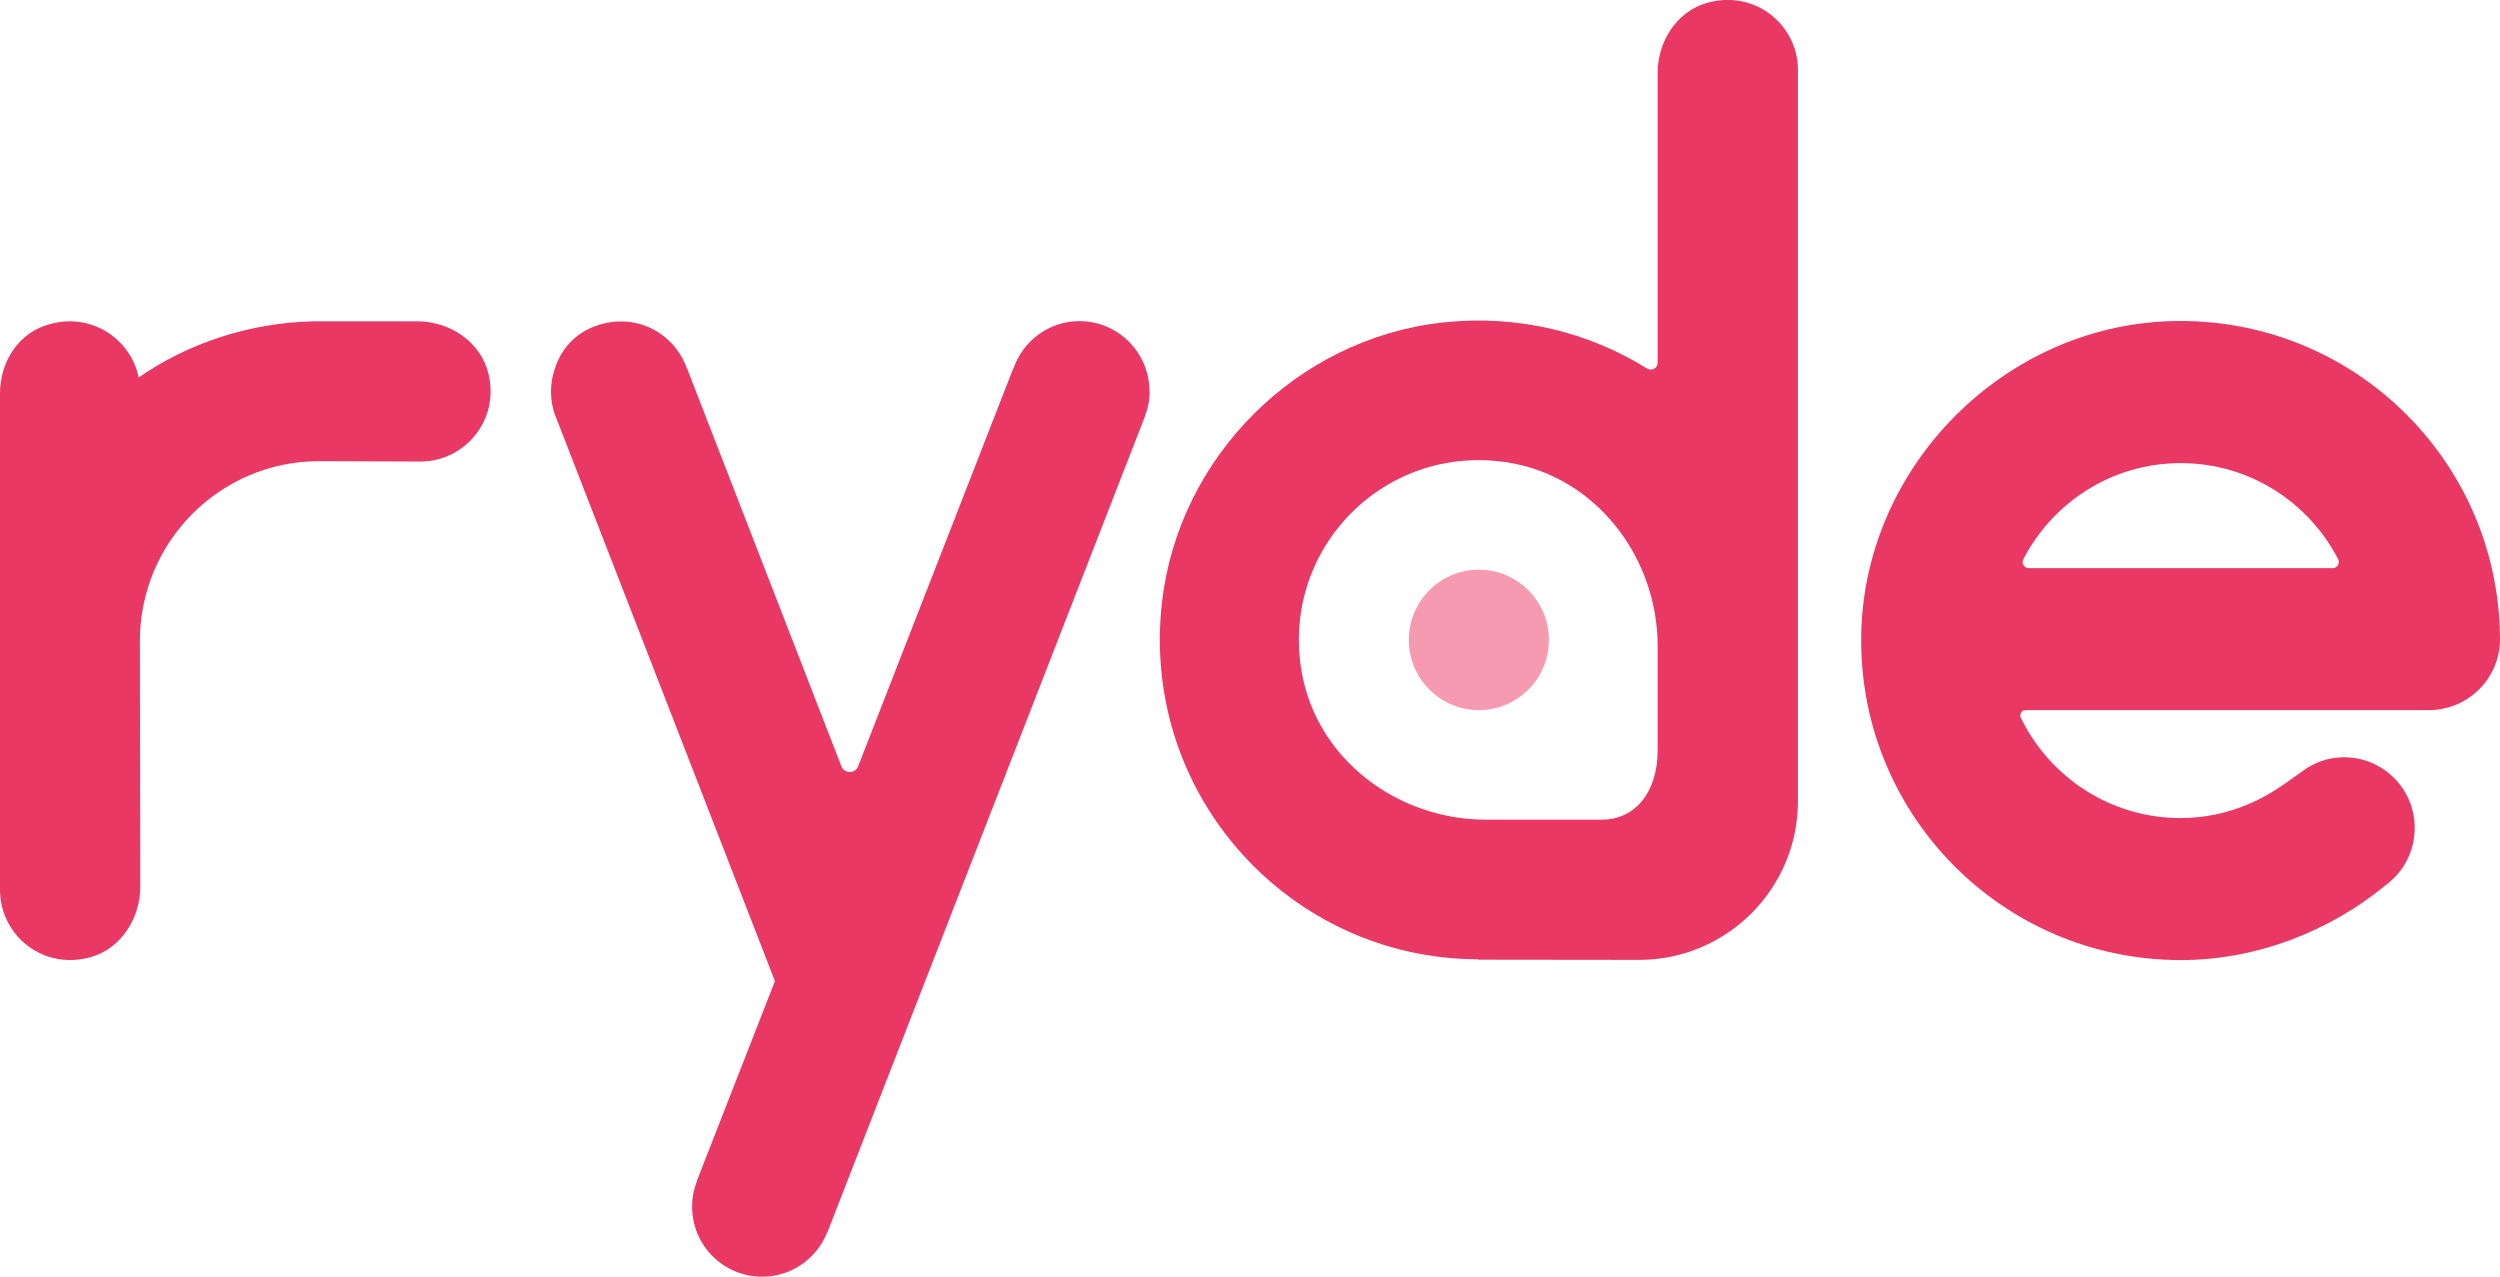
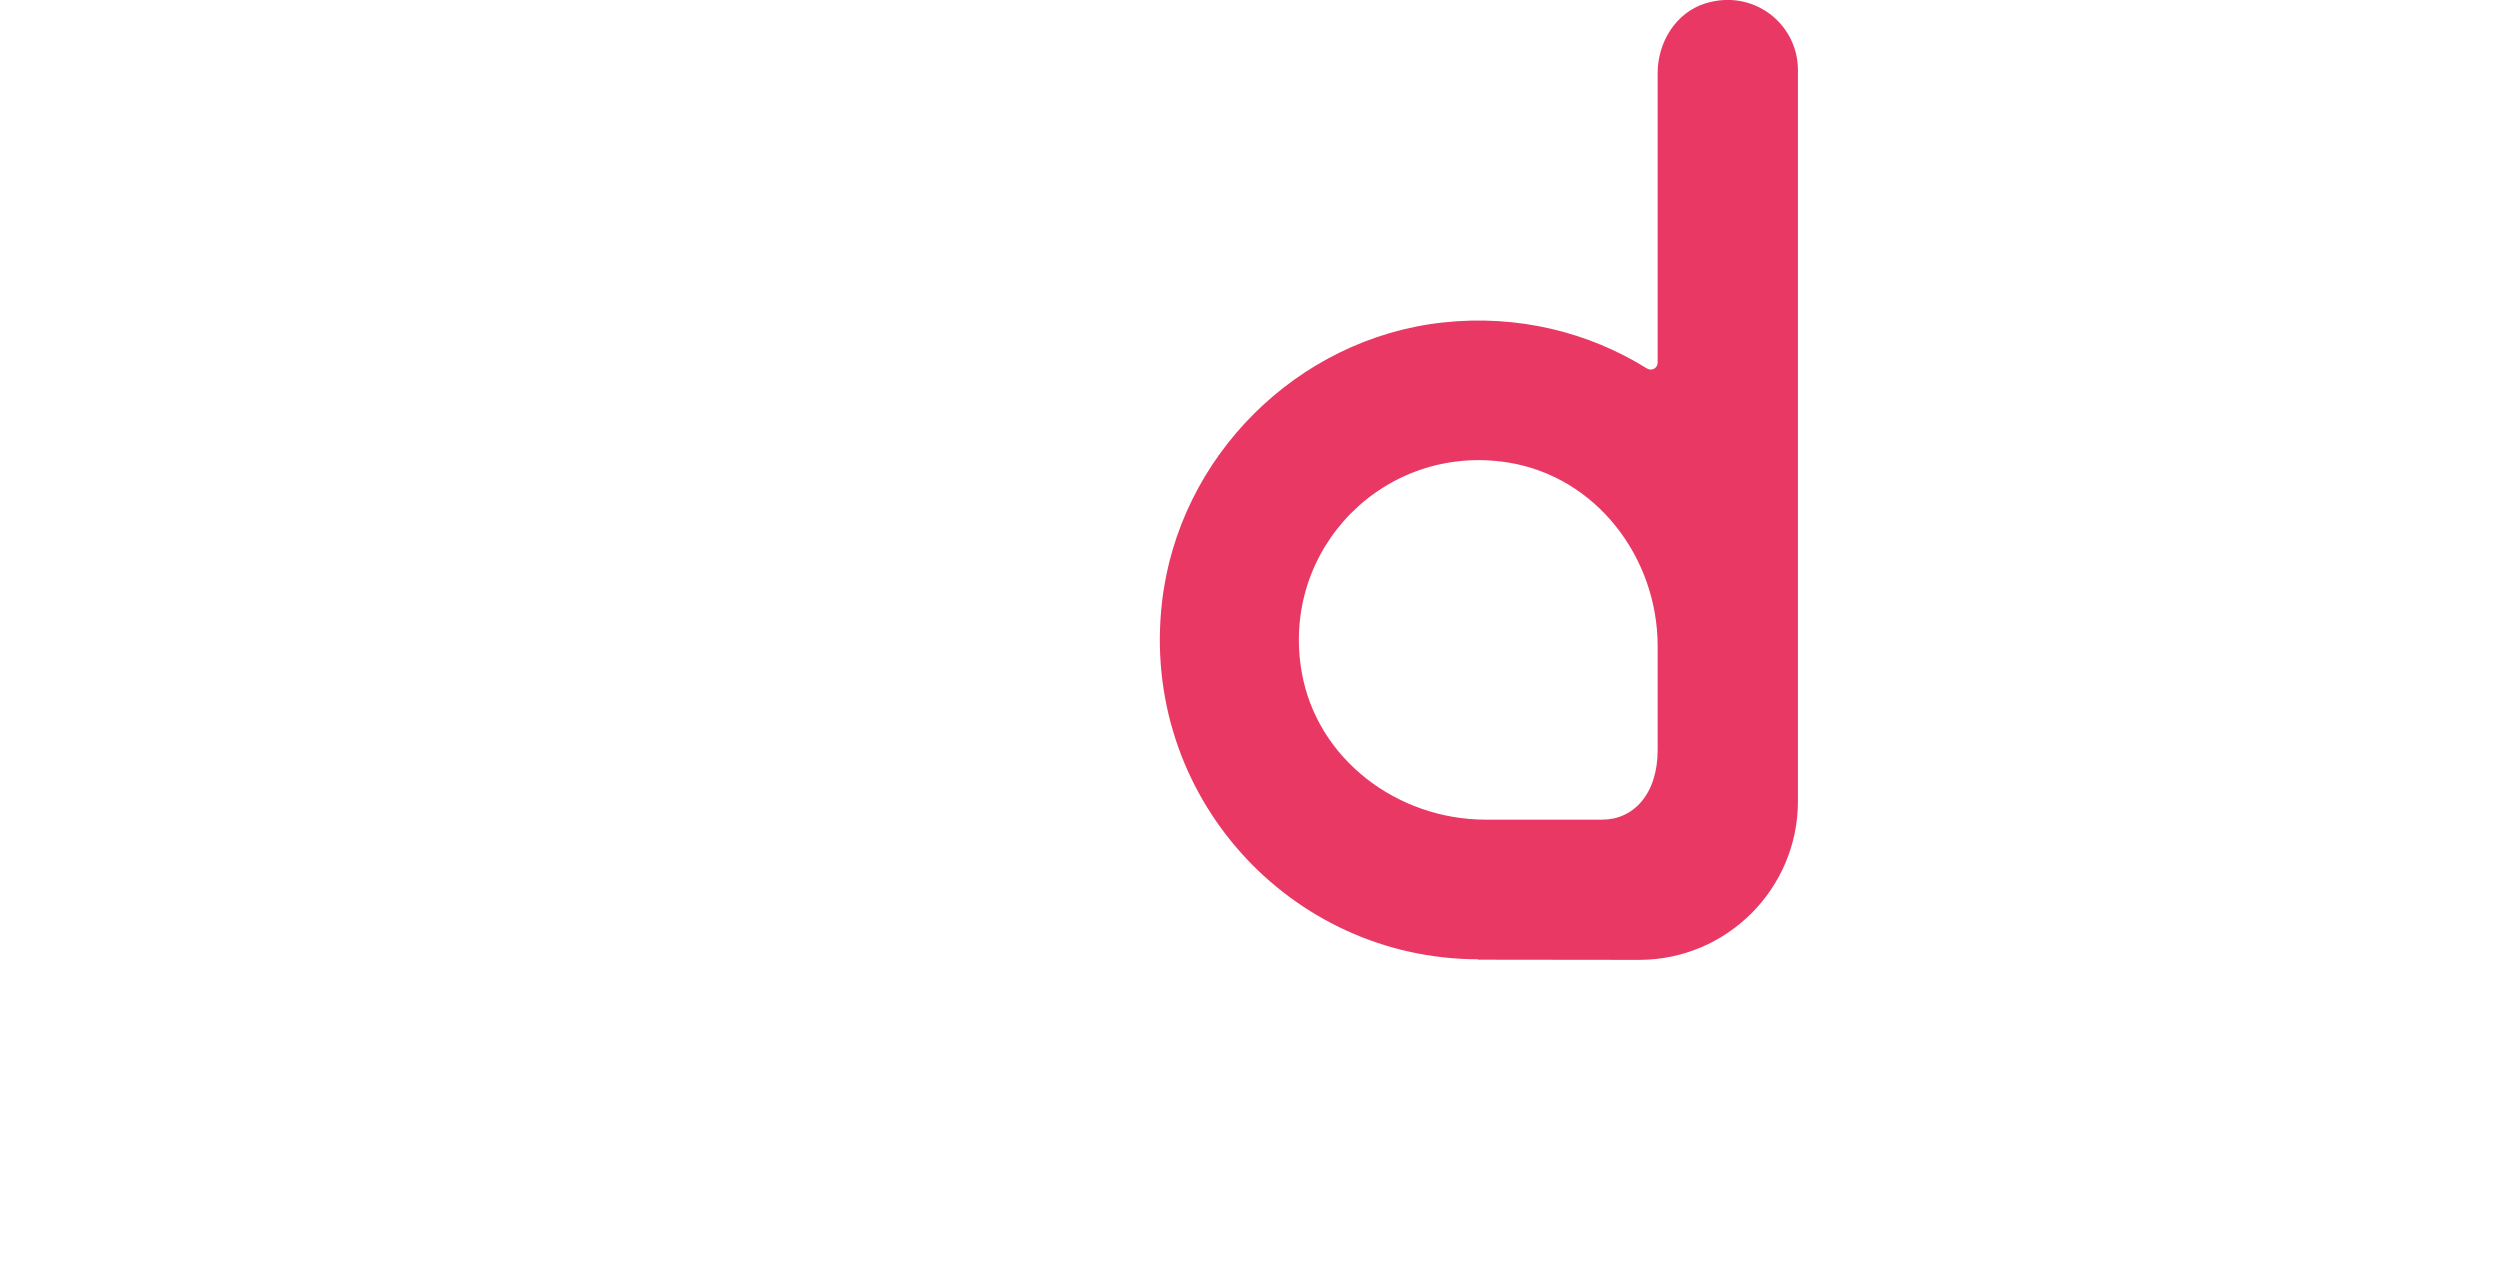
<svg xmlns="http://www.w3.org/2000/svg" width="94" height="48" viewBox="0 0 94 48" fill="none">
-   <path d="M58.238 24.06C58.238 25.516 57.061 26.7 55.605 26.7C54.149 26.7 52.972 25.516 52.972 24.06C52.972 22.605 54.149 21.421 55.605 21.421C57.061 21.421 58.238 22.605 58.238 24.06Z" fill="#F69AB1" />
-   <path d="M81.629 12.075C75.369 12.258 70.162 17.479 69.985 23.737C69.794 30.532 75.244 36.099 81.996 36.099C84.894 36.099 87.652 34.981 89.719 33.267C90.374 32.782 90.793 32.01 90.793 31.128C90.793 29.657 89.602 28.473 88.138 28.473C87.542 28.473 87.005 28.671 86.564 29.002C85.865 29.502 85.35 29.892 84.556 30.23C83.747 30.576 82.871 30.76 81.996 30.76C79.348 30.76 77.061 29.216 75.98 26.98C75.921 26.855 76.016 26.701 76.156 26.701H91.337C92.808 26.693 94 25.502 94 24.031C94 24.017 94 23.995 94 23.973C93.941 17.266 88.395 11.876 81.629 12.075ZM87.711 21.362H76.281C76.112 21.362 75.994 21.178 76.075 21.031C77.186 18.884 79.415 17.413 81.996 17.413C84.578 17.413 86.807 18.884 87.917 21.031C87.991 21.178 87.873 21.362 87.711 21.362Z" fill="#E93864" />
-   <path d="M43.219 14.722V14.714C43.219 13.258 42.042 12.075 40.586 12.075C39.431 12.075 38.461 12.825 38.107 13.854L38.1 13.847L32.267 28.811C32.157 29.098 31.745 29.098 31.635 28.811L25.831 13.847H25.824C25.361 12.538 23.912 11.7 22.367 12.266C21.764 12.486 21.257 12.95 20.992 13.531C20.617 14.347 20.653 15.126 20.94 15.781L29.127 36.863C29.134 36.878 29.134 36.893 29.127 36.915L26.199 44.408H26.207C26.089 44.709 26.023 45.026 26.023 45.371C26.023 46.827 27.2 48.004 28.656 48.004C29.774 48.004 30.723 47.305 31.105 46.327H31.113L42.999 15.788C43.013 15.751 43.028 15.707 43.043 15.671L43.05 15.648C43.16 15.362 43.227 15.045 43.227 14.722C43.227 14.729 43.219 14.722 43.219 14.722Z" fill="#E93864" />
-   <path d="M18.366 14.053C18.793 15.795 17.476 17.354 15.806 17.354L11.996 17.34C8.275 17.34 5.259 20.369 5.259 24.105L5.274 33.341C5.274 34.495 4.59 35.613 3.486 35.966C1.655 36.532 0 35.187 0 33.459V14.781C0 13.692 0.61 12.641 1.633 12.266C3.31 11.641 4.906 12.692 5.215 14.192C7.076 12.905 9.341 12.148 11.746 12.082H15.674C16.91 12.075 18.079 12.854 18.366 14.053Z" fill="#E93864" />
  <path d="M67.602 29.87V24.024V2.633C67.602 0.897 65.925 -0.441 64.108 0.132C63.012 0.478 62.328 1.588 62.328 2.743V13.633C62.328 13.847 62.1 13.964 61.924 13.854C59.739 12.494 57.077 11.817 54.245 12.126C48.765 12.729 44.308 17.178 43.69 22.656C42.866 29.907 48.508 36.062 55.584 36.069L55.562 36.084L61.637 36.091H61.644C64.932 36.084 67.602 33.414 67.602 30.128V29.87ZM62.328 28.194C62.328 29.885 61.394 30.819 60.247 30.819H55.863C52.538 30.819 49.508 28.539 48.942 25.259C48.14 20.634 52.068 16.648 56.709 17.391C60.011 17.921 62.328 20.958 62.328 24.296V28.194Z" fill="#E93864" />
</svg>